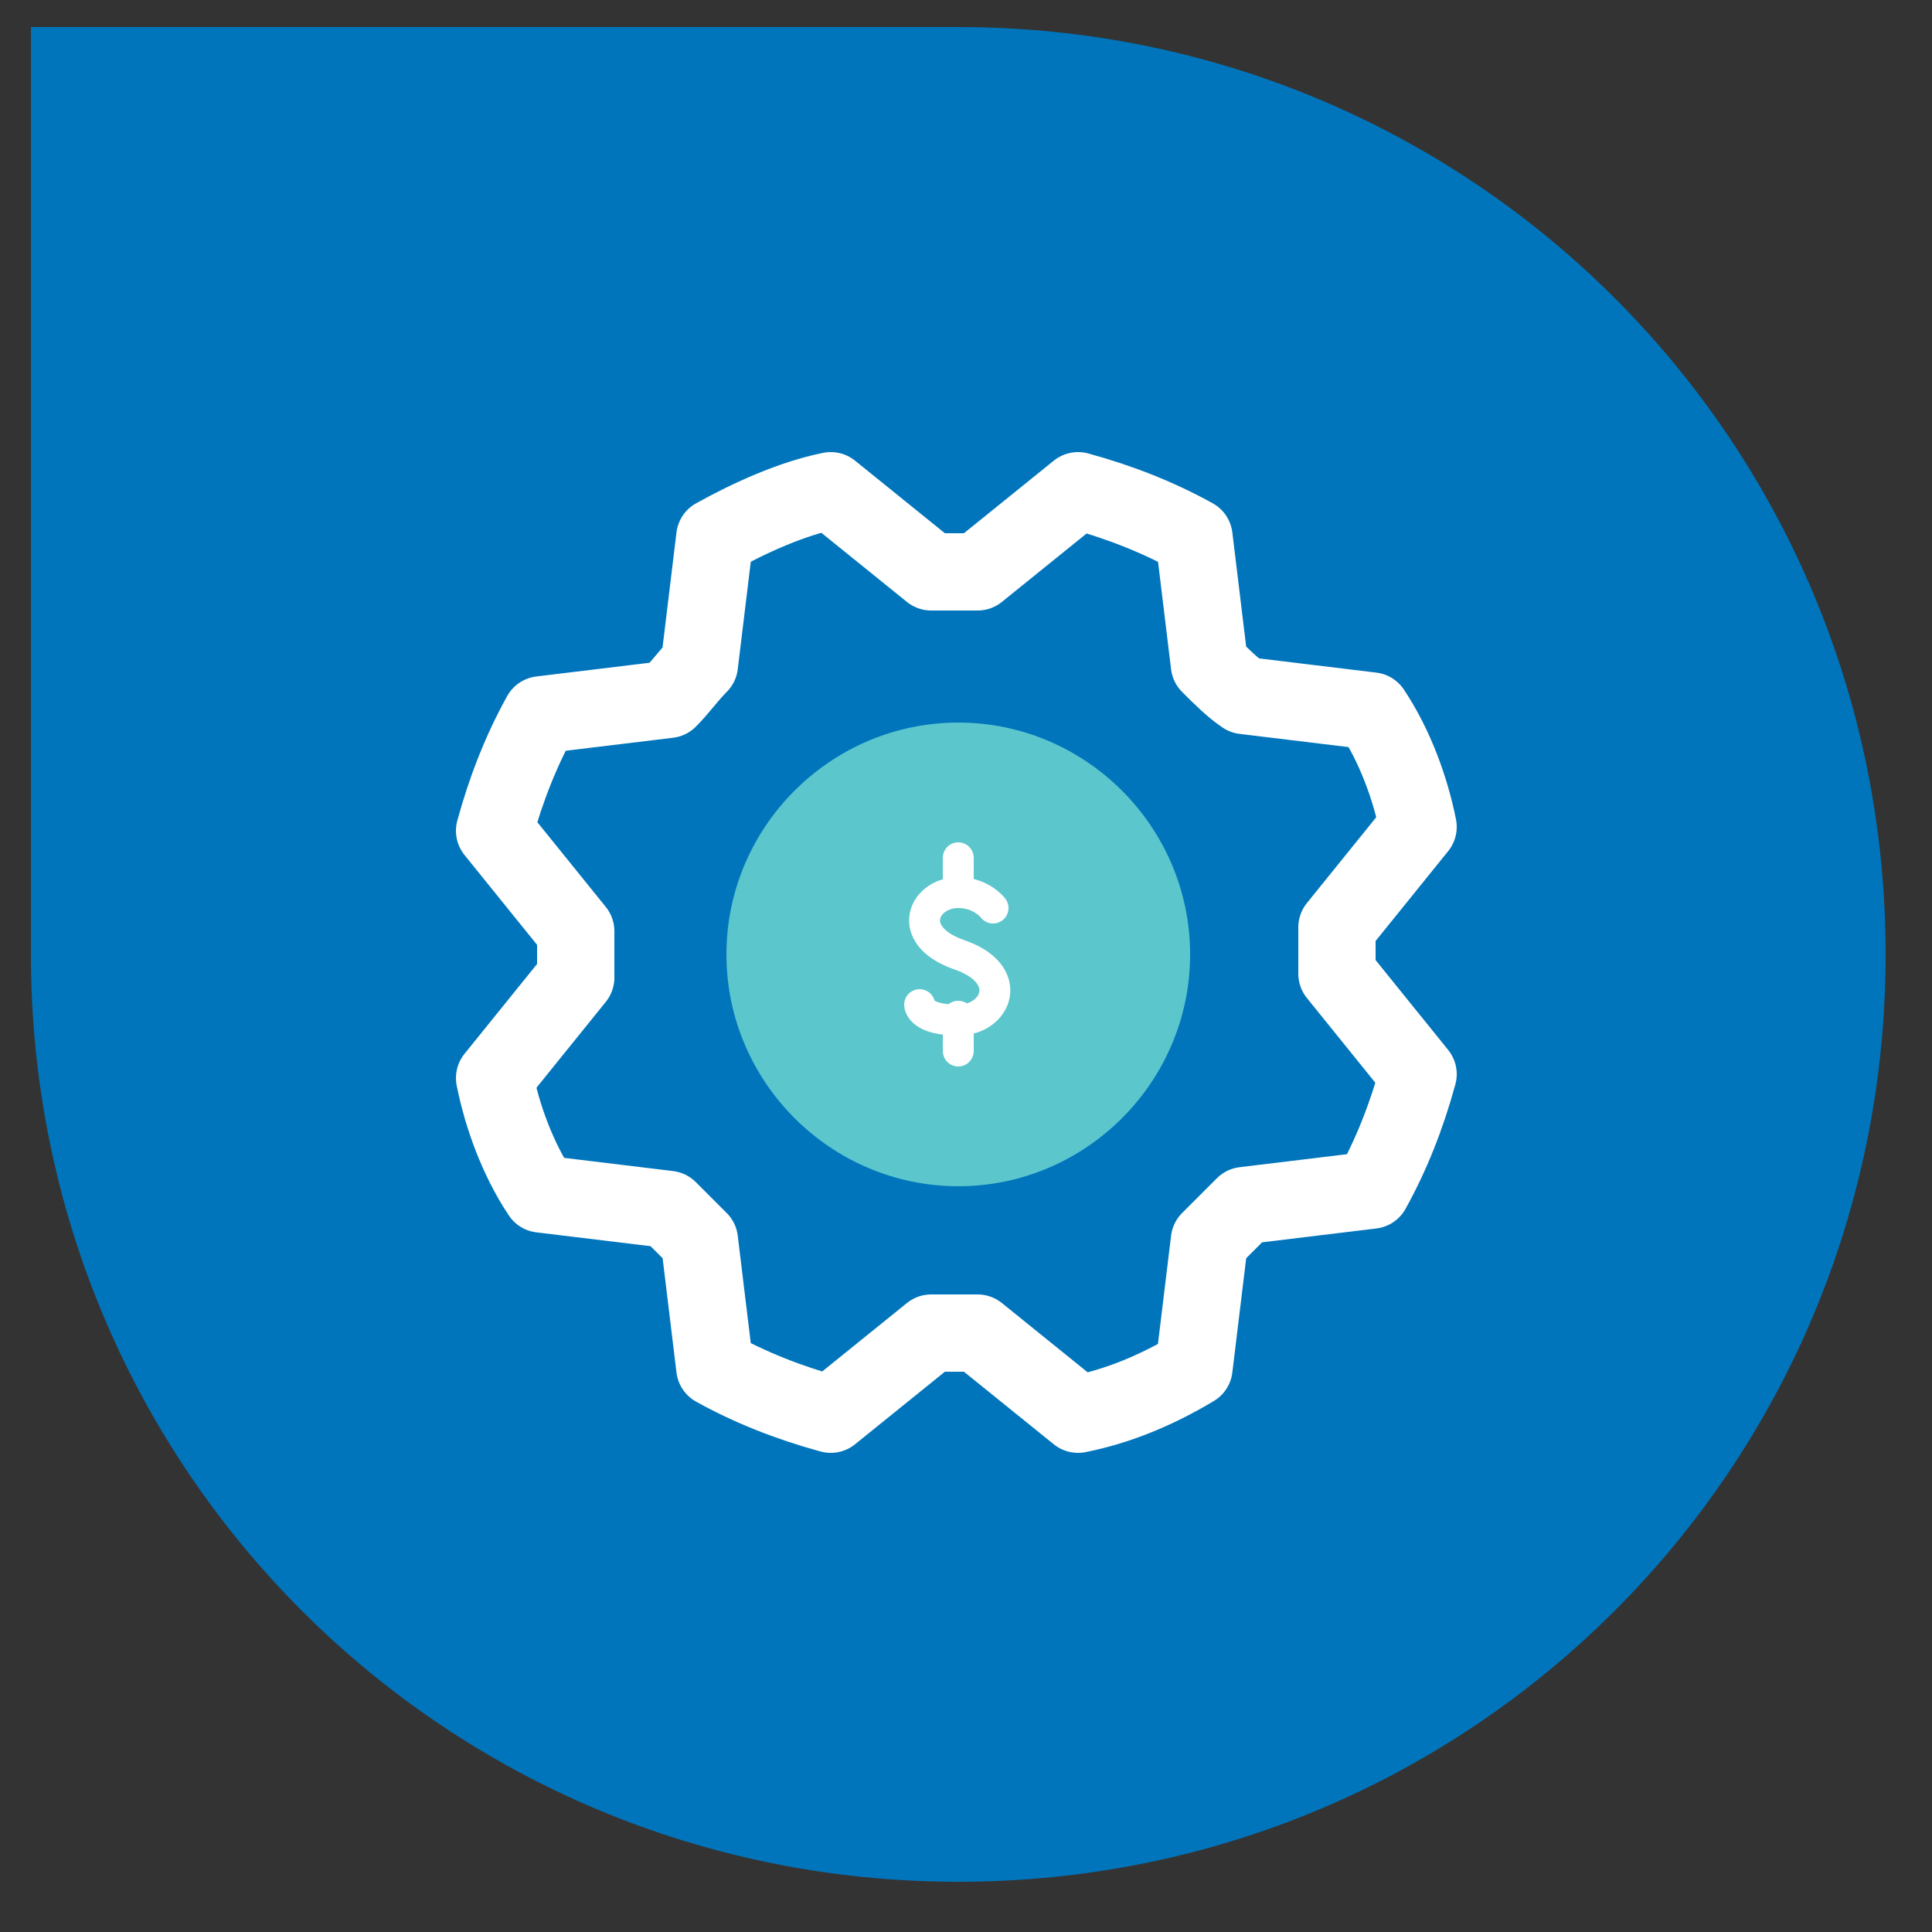
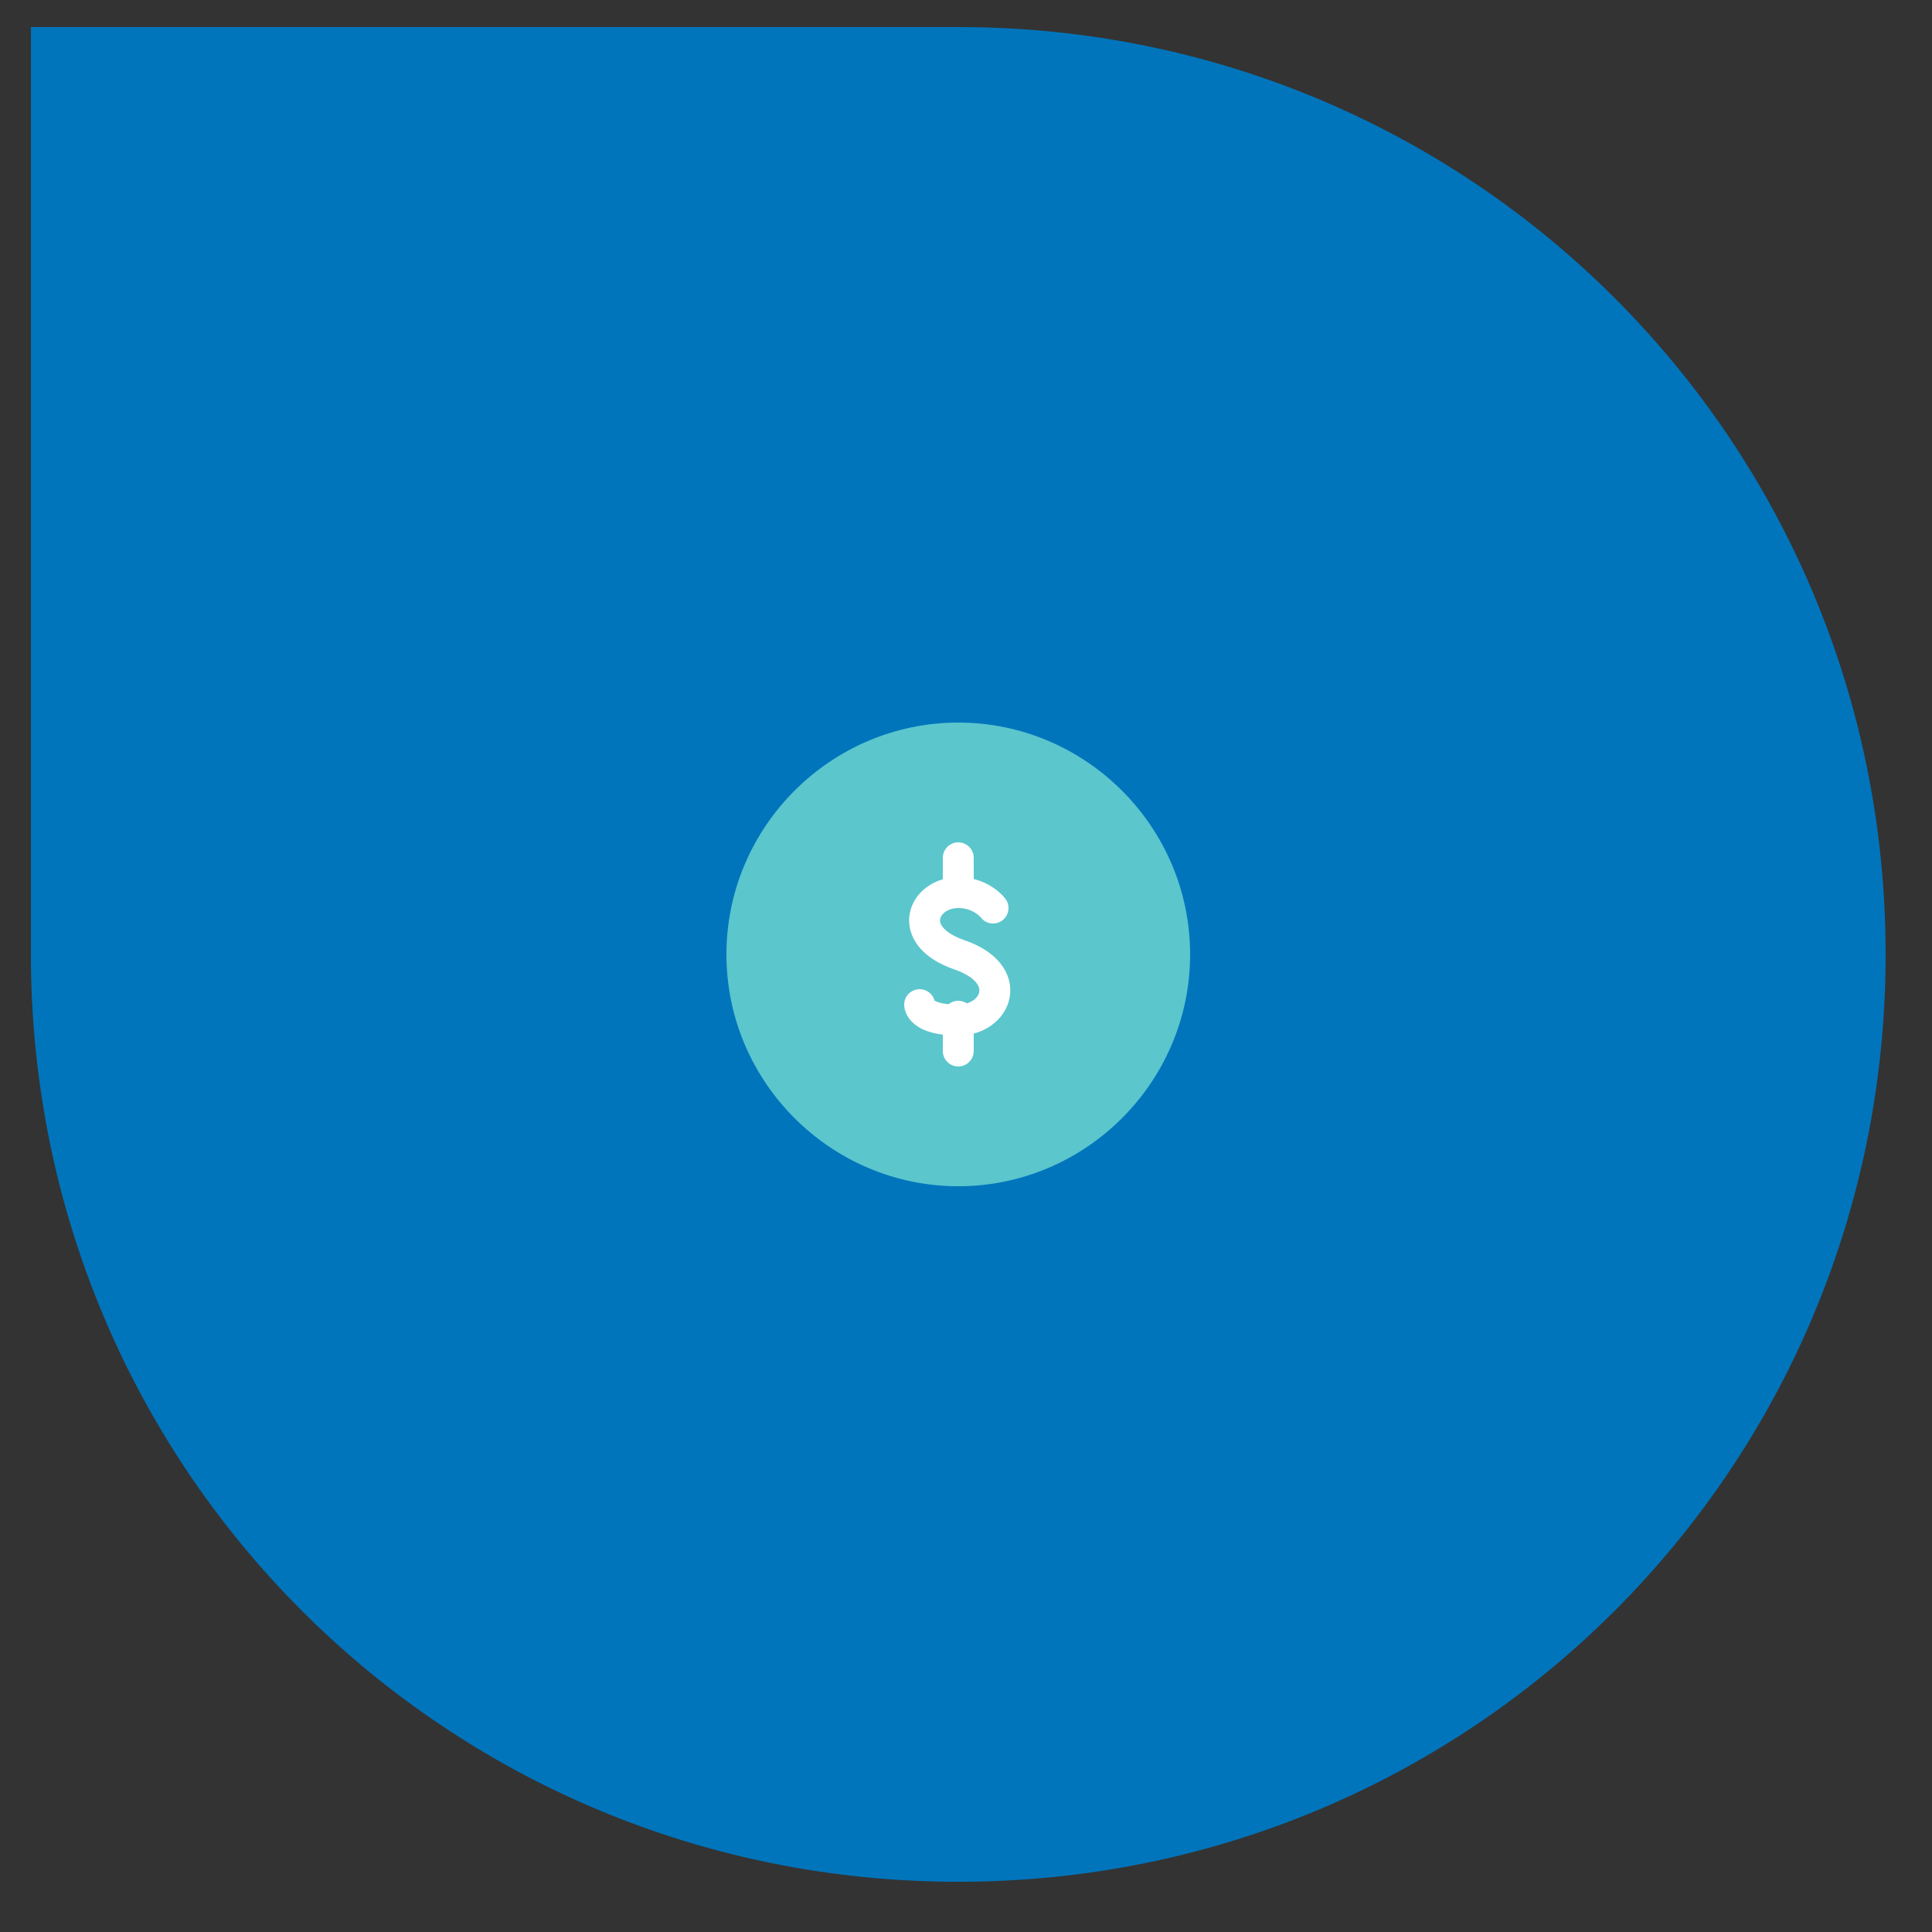
<svg xmlns="http://www.w3.org/2000/svg" id="Layer_1" version="1.1" viewBox="0 0 50 50">
  <rect x="0" y="0" width="50" height="50" fill="#333333" stroke="none" />
  <defs>
    <style>
      .st0 {
        stroke-width: 2px;
      }

      .st0, .st1 {
        fill: none;
        stroke: #fff;
        stroke-linecap: round;
        stroke-linejoin: round;
      }

      .st1 {
        stroke-width: .8px;
      }

      .st2 {
        fill: #0075bc;
      }

      .st3 {
        fill: #5bc6cc;
      }
    </style>
  </defs>
  <rect class="st2" x=".8" y=".7" width="24" height="24.3" />
  <path class="st2" d="M24.8,48.7c13.3,0,24-10.7,24-24S38.1.7,24.8.7.8,11.4.8,24.7s10.7,24,24,24Z" />
  <path class="st3" d="M24.8,30.7c3.3,0,6-2.7,6-6s-2.7-6-6-6-6,2.7-6,6,2.7,6,6,6Z" />
  <path class="st1" d="M24.8,23v-.8" />
  <path class="st1" d="M25.7,23.5s-.3-.4-.9-.4c-.9,0-1.4,1.1,0,1.6,1.5.5,1,1.7,0,1.7s-1-.4-1-.4" />
  <path class="st1" d="M24.8,26.3v.9" />
-   <path class="st0" d="M14,30.9c-.6-.9-1-2-1.2-3l2.1-2.6v-1.2l-2.1-2.6c.3-1.1.7-2.1,1.2-3l3.3-.4c.3-.3.5-.6.8-.9l.4-3.3c.9-.5,2-1,3-1.2l2.6,2.1h1.2l2.6-2.1c1.1.3,2.1.7,3,1.2l.4,3.3c.3.3.6.6.9.8l3.3.4c.6.9,1,2,1.2,3l-2.1,2.6v1.2l2.1,2.6c-.3,1.1-.7,2.1-1.2,3l-3.3.4-.9.9-.4,3.3c-1,.6-2,1-3,1.2l-2.6-2.1h-1.2l-2.6,2.1c-1.1-.3-2.1-.7-3-1.2l-.4-3.3-.8-.8s-3.3-.4-3.3-.4Z" />
</svg>